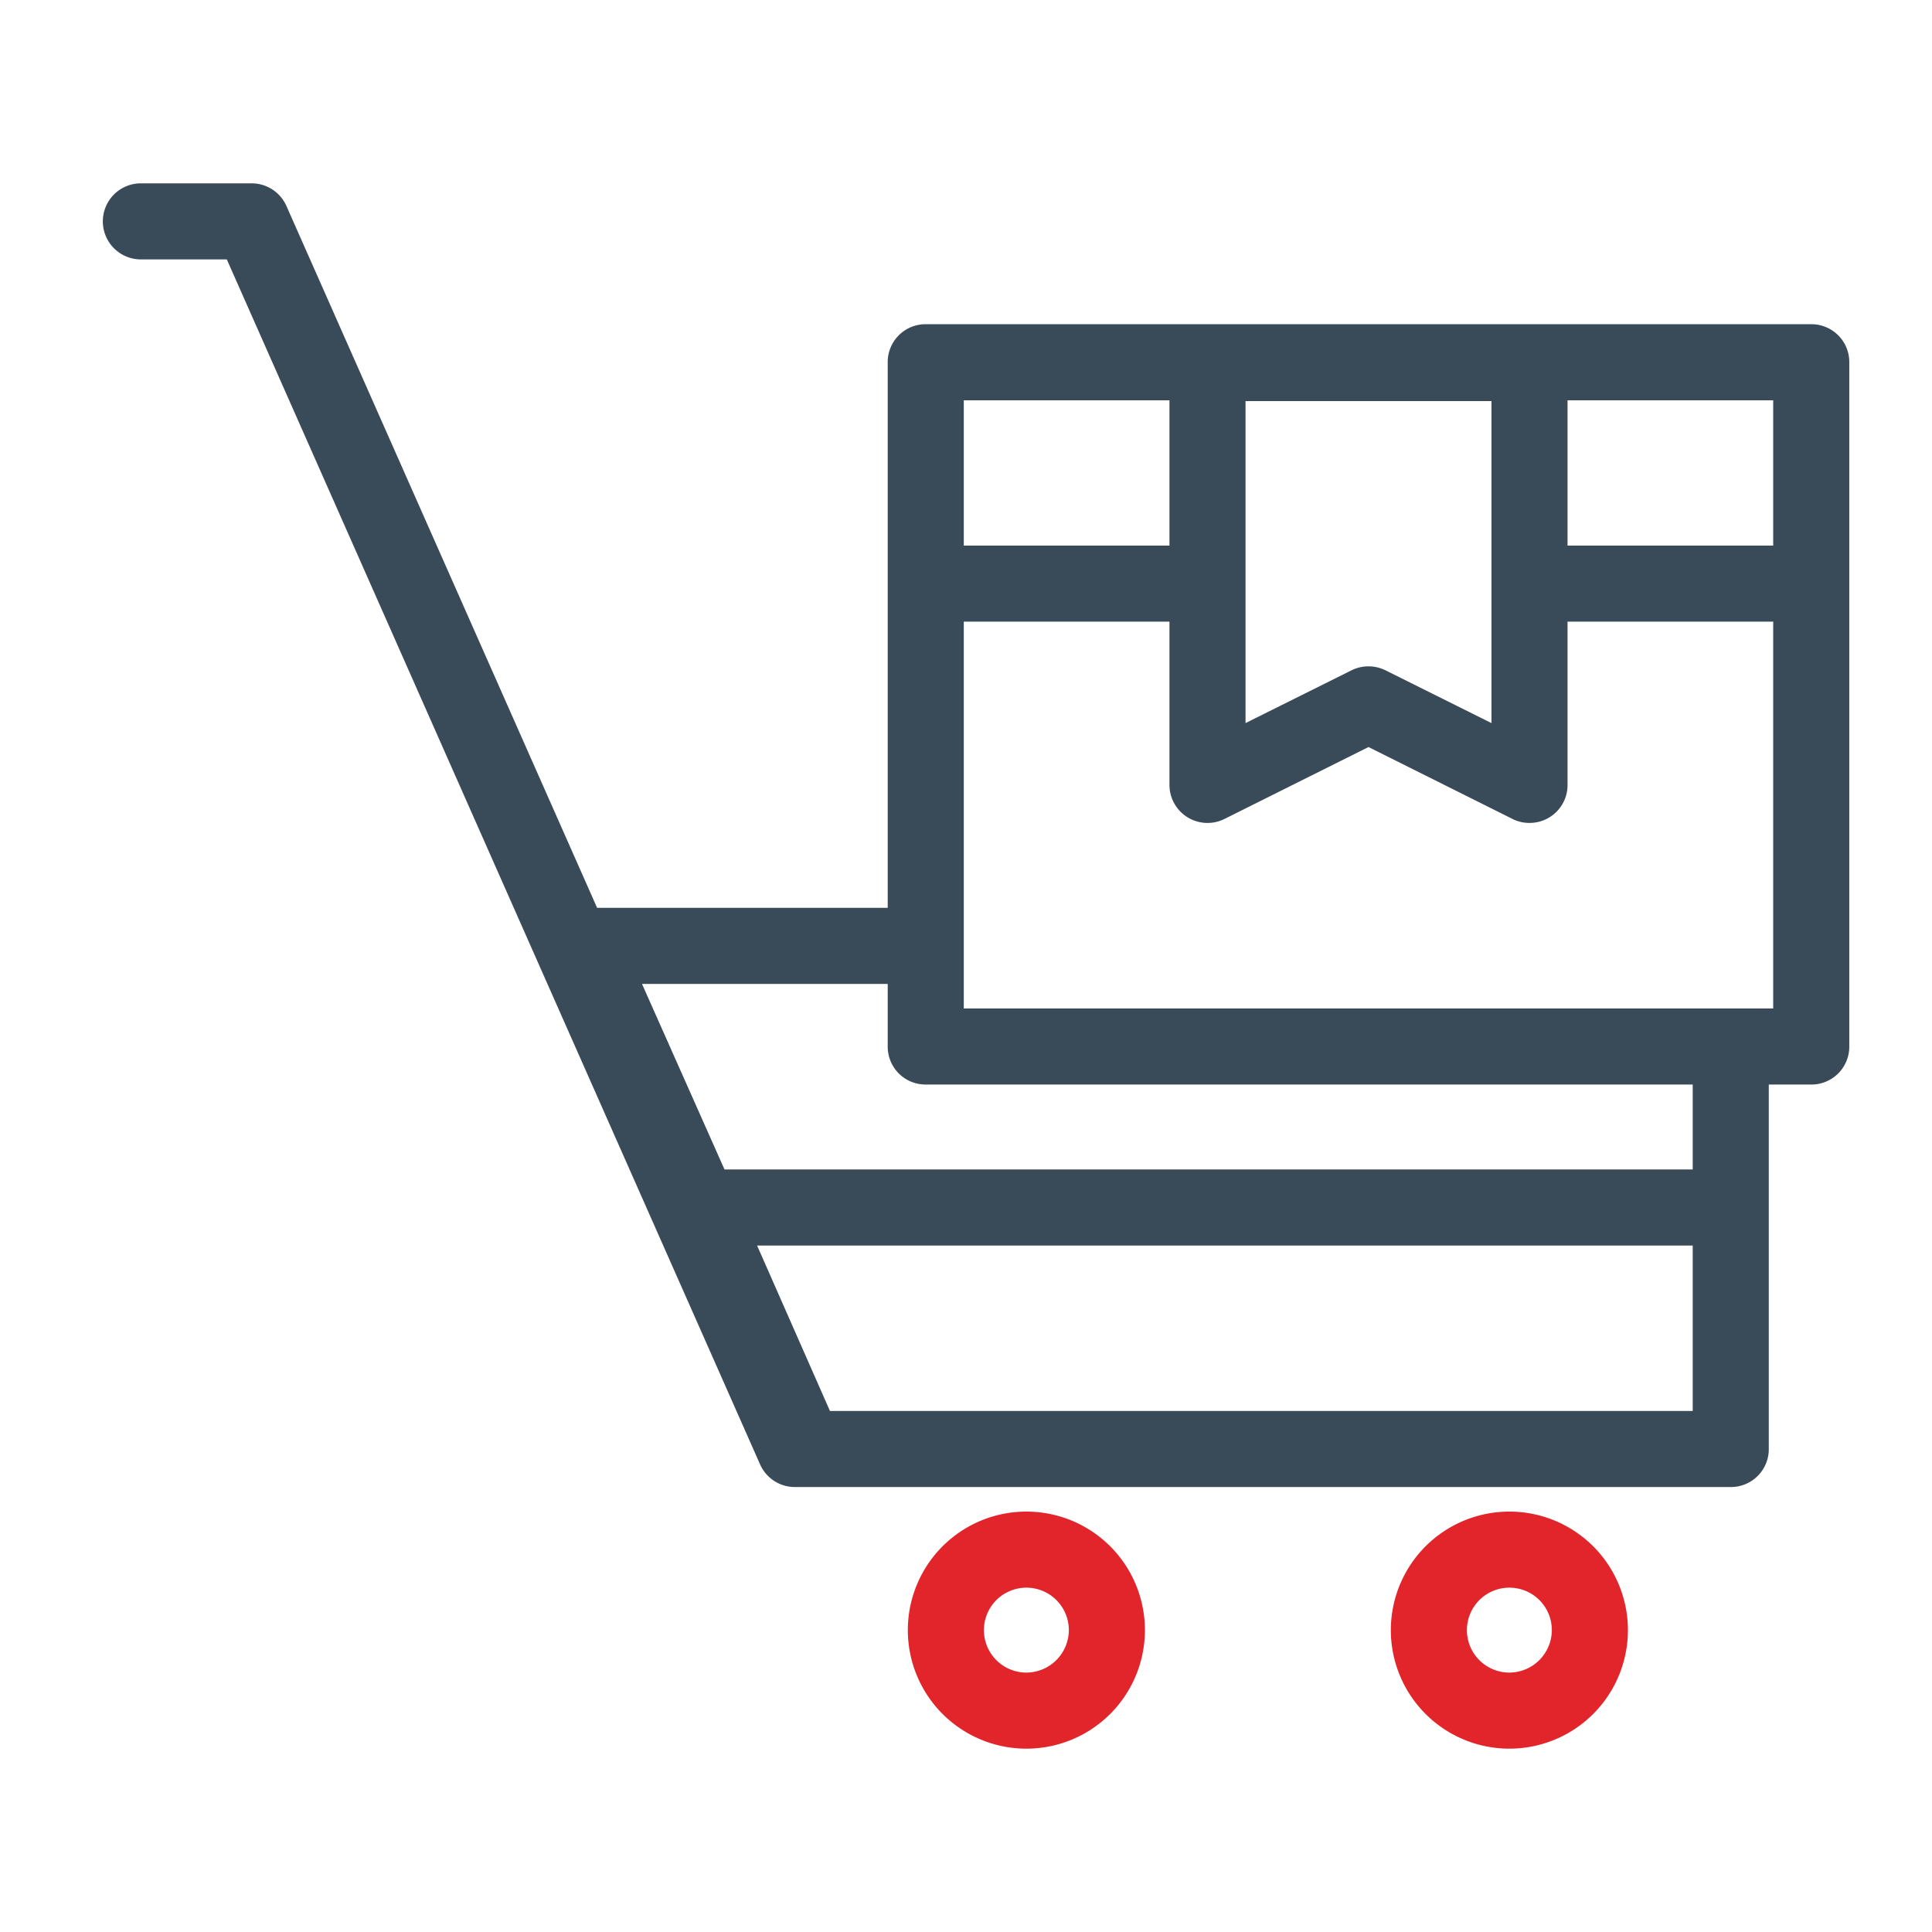
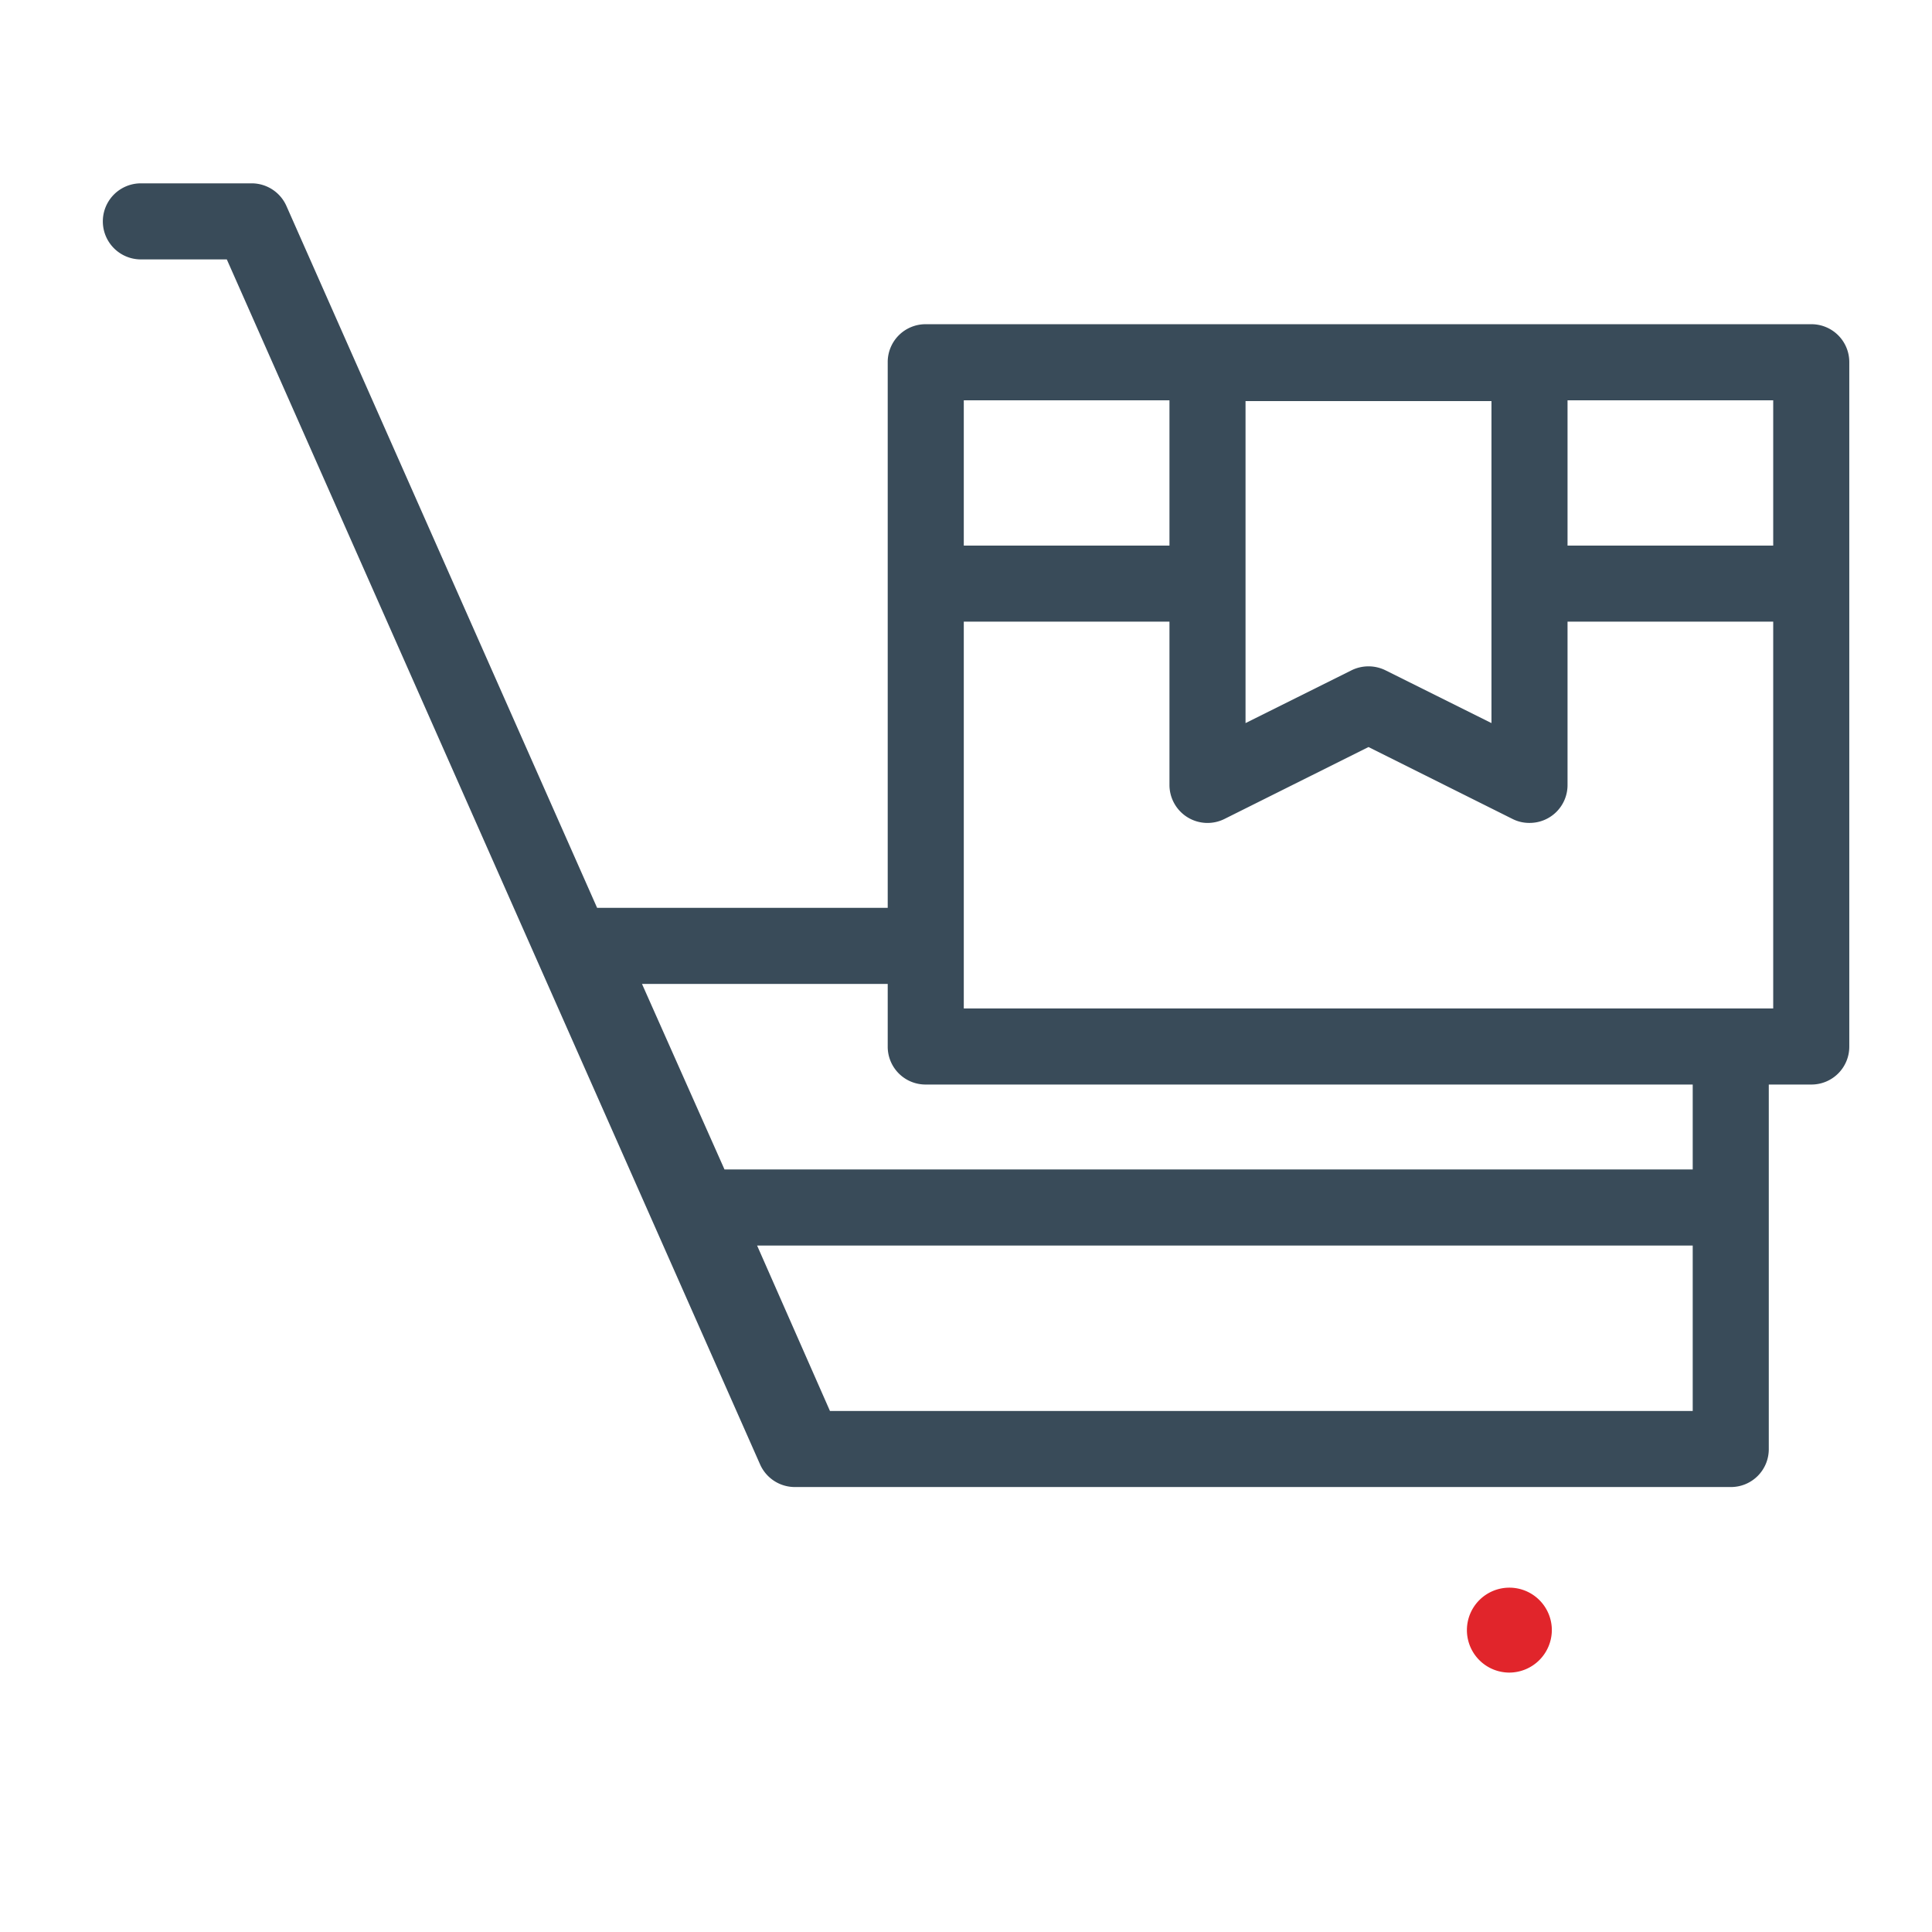
<svg xmlns="http://www.w3.org/2000/svg" id="Layer_1" data-name="Layer 1" viewBox="0 0 96 96">
  <defs>
    <style>.cls-1{fill:#e1252b;}.cls-2{fill:#394b59;}.cls-3{fill:none;}</style>
  </defs>
  <title>eCommerceDelivery</title>
-   <path class="cls-1" d="M75,75.11A5.89,5.89,0,1,0,80.89,81,5.89,5.89,0,0,0,75,75.11Zm0,8A2.11,2.11,0,1,1,77.11,81,2.12,2.12,0,0,1,75,83.11Z" />
-   <path class="cls-1" d="M51,75.11A5.89,5.89,0,1,0,56.89,81,5.89,5.89,0,0,0,51,75.11Zm0,8A2.11,2.11,0,1,1,53.11,81,2.12,2.12,0,0,1,51,83.11Z" />
+   <path class="cls-1" d="M75,75.11Zm0,8A2.11,2.11,0,1,1,77.11,81,2.12,2.12,0,0,1,75,83.11Z" />
  <path class="cls-2" d="M90,16.11H46A1.88,1.88,0,0,0,44.11,18V45.11H29.67L14.23,10.23A1.89,1.89,0,0,0,12.5,9.11H7a1.89,1.89,0,1,0,0,3.78h4.27l26.5,59.88a1.89,1.89,0,0,0,1.73,1.12H86A1.88,1.88,0,0,0,87.89,72V53.89H90A1.88,1.88,0,0,0,91.89,52V18A1.88,1.88,0,0,0,90,16.11Zm-1.89,11H77.89V19.89H88.11ZM74.11,29v6.93l-5.26-2.62a1.91,1.91,0,0,0-1.7,0l-5.26,2.62v-16H74.11ZM47.89,19.89H58.11v7.22H47.89ZM41.24,70.11l-3.62-8.22H84.11v8.22Zm42.87-12H36L31.9,48.89H44.11V52A1.88,1.88,0,0,0,46,53.89H84.11Zm1.89-8H47.89V30.89H58.11V39a1.89,1.89,0,0,0,2.74,1.69L68,37.12l7.15,3.57a1.83,1.83,0,0,0,.85.2A1.88,1.88,0,0,0,77.89,39V30.89H88.11V50.11Z" />
  <rect class="cls-3" width="96" height="96" />
</svg>